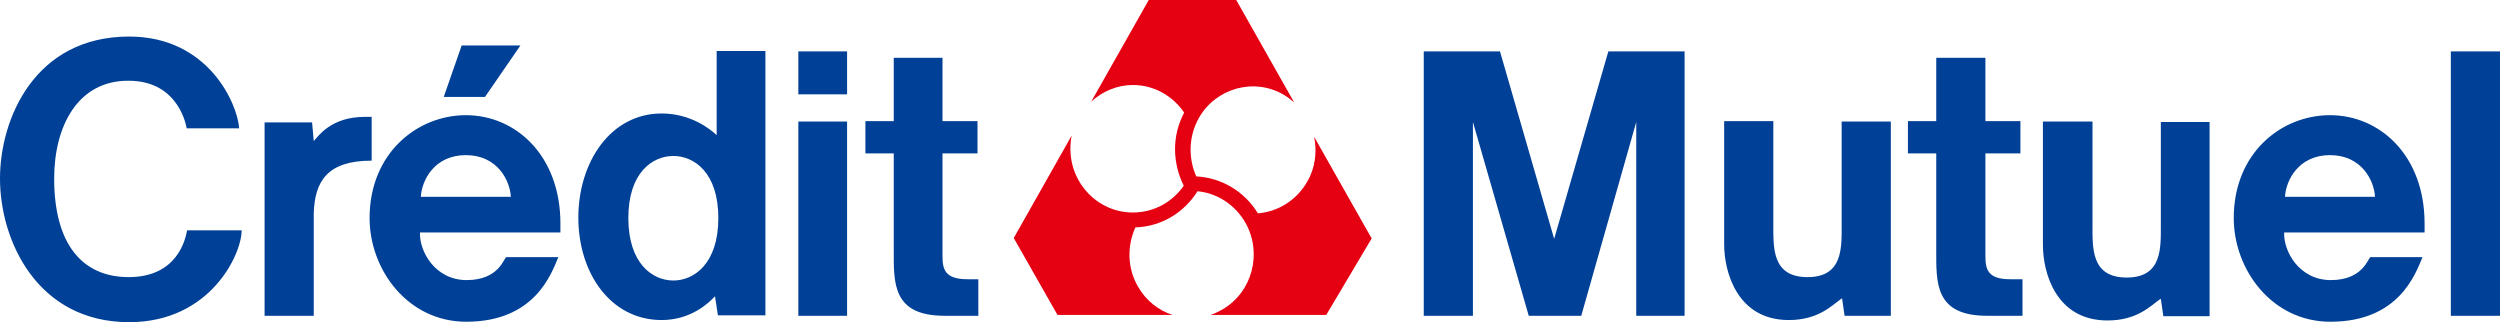
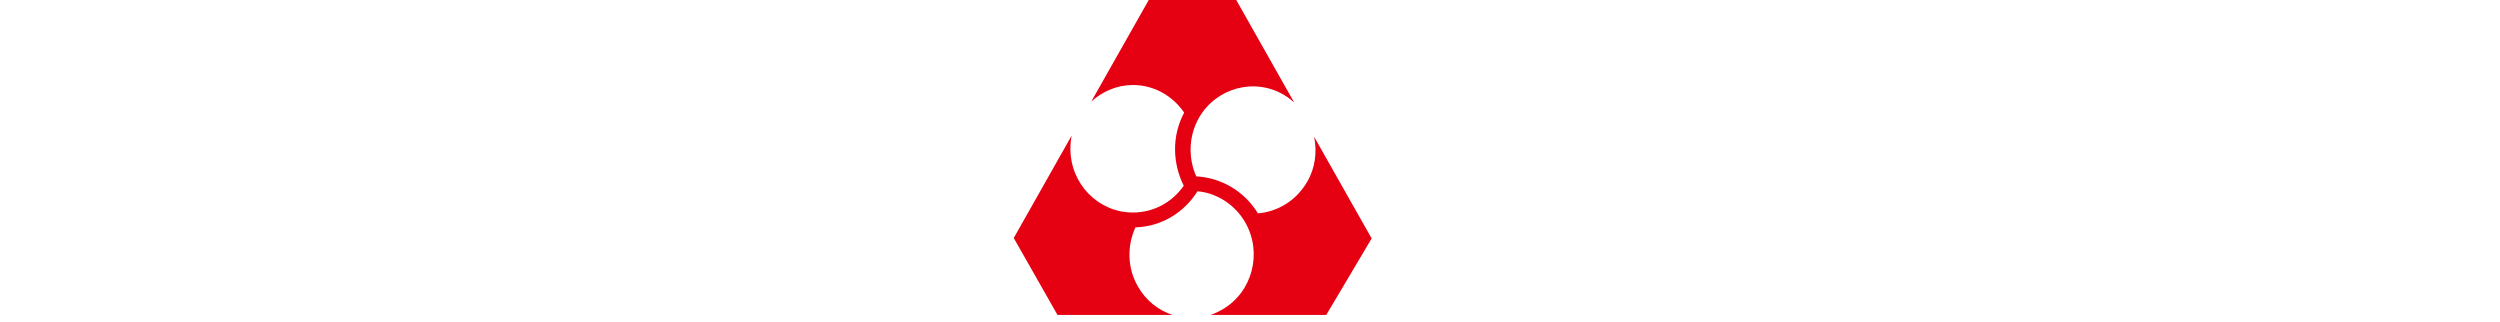
<svg xmlns="http://www.w3.org/2000/svg" width="194" height="25" viewBox="0 0 194 25" fill="none">
  <g clip-path="url(#clip0_776_7732)">
    <path d="M106.441 18.503L101.979 10.62C102.206 11.774 102.076 13.028 101.43 14.116C100.589 15.567 99.166 16.425 97.614 16.557C96.547 14.809 94.737 13.786 92.829 13.687C92.215 12.302 92.215 10.62 93.023 9.169C94.349 6.827 97.323 6.003 99.619 7.355C99.91 7.52 100.201 7.751 100.427 7.949L95.933 0H89.143L84.681 7.883C85.554 7.091 86.686 6.596 87.914 6.596C89.563 6.596 91.018 7.454 91.891 8.74C90.921 10.554 90.986 12.665 91.859 14.413C90.986 15.666 89.563 16.491 87.914 16.491C85.231 16.491 83.064 14.281 83.064 11.543C83.064 11.181 83.097 10.851 83.161 10.521L78.667 18.47L82.062 24.439H90.986C89.887 24.076 88.917 23.318 88.302 22.23C87.462 20.778 87.462 19.063 88.108 17.645C90.145 17.579 91.891 16.491 92.926 14.842C94.413 14.974 95.836 15.864 96.644 17.282C97.97 19.624 97.194 22.658 94.866 24.011C94.575 24.175 94.252 24.34 93.928 24.439H102.917L106.441 18.503Z" fill="#E50012" />
-     <path d="M142.913 9.433H146.729V24.505H143.14L142.946 23.153C142.913 23.153 142.913 23.186 142.881 23.186C142.137 23.714 141.103 24.835 138.807 24.835C134.83 24.835 133.795 21.141 133.795 18.964V9.4H137.611V17.348C137.611 19.195 137.481 21.504 140.262 21.504C143.043 21.504 142.913 19.195 142.913 17.348V9.433ZM167.681 9.433V17.381C167.681 19.228 167.81 21.537 165.029 21.537C162.249 21.537 162.378 19.228 162.378 17.381V9.433H158.53V18.997C158.53 21.207 159.565 24.868 163.542 24.868C165.838 24.868 166.872 23.747 167.616 23.219C167.648 23.219 167.648 23.186 167.681 23.186L167.875 24.538H171.464V9.466H167.681M184.3 15.271C184.235 14.017 183.265 12.038 180.808 12.038C178.351 12.038 177.381 14.017 177.316 15.271H184.3ZM180.808 8.938C184.688 8.938 188.148 12.071 188.148 17.348V18.041H177.251C177.187 19.492 178.415 21.735 180.873 21.735C183.362 21.735 183.75 20.053 183.944 19.954H187.986C187.436 21.273 186.143 24.967 180.84 24.967C176.314 24.967 173.339 20.943 173.339 16.919C173.339 11.873 177.025 8.938 180.808 8.938ZM28.841 9.07H28.292C25.705 9.07 24.703 10.554 24.347 10.95L24.218 9.499H20.532V24.505H24.347V16.491C24.444 14.083 25.382 12.467 28.841 12.467V9.07ZM52.251 21.768C53.867 21.768 55.743 20.449 55.743 16.919C55.743 13.39 53.867 12.104 52.251 12.104C50.634 12.104 48.759 13.39 48.759 16.919C48.759 20.449 50.634 21.768 52.251 21.768ZM55.581 3.958H59.396V24.472H55.71L55.484 22.988C54.999 23.516 53.609 24.835 51.345 24.835C47.368 24.835 44.879 21.174 44.879 16.887C44.879 12.599 47.368 8.806 51.345 8.806C53.609 8.806 55.128 10.026 55.613 10.488V3.958H55.581ZM73.138 19.855V11.906H75.854V9.4H73.138V4.486H69.355V9.4H67.156V11.906H69.355V19.393C69.355 21.933 69.226 24.505 73.3 24.505H75.919V21.669H75.078C73.3 21.669 73.138 20.877 73.138 19.855ZM154.068 19.855V11.906H156.784V9.4H154.068V4.486H150.253V9.4H148.054V11.906H150.253V19.393C150.253 21.933 150.124 24.505 154.198 24.505H156.946V21.669H155.976C154.23 21.669 154.068 20.877 154.068 19.855ZM61.951 7.322H65.734V3.991H61.951V7.322ZM40.384 3.529H35.825L34.435 7.52H37.636L40.384 3.529ZM190.185 24.505H194V3.991H190.185V24.505ZM61.951 24.505H65.734V9.433H61.951V24.505ZM120.603 18.536L116.4 3.991H110.483V24.505H114.298V9.466L118.631 24.505H122.705L126.973 9.466V24.505H130.724V3.991H124.807L120.603 18.536ZM39.641 15.271C39.576 14.017 38.606 12.038 36.149 12.038C33.691 12.038 32.721 14.017 32.657 15.271H39.641ZM36.149 8.938C40.029 8.938 43.488 12.071 43.488 17.348V18.041H32.592C32.527 19.492 33.756 21.735 36.213 21.735C38.703 21.735 39.091 20.053 39.285 19.954H43.327C42.777 21.273 41.484 24.967 36.181 24.967C31.654 24.967 28.68 20.943 28.68 16.919C28.68 11.873 32.398 8.938 36.149 8.938ZM9.991 21.504C6.37 21.504 4.203 18.931 4.203 13.852C4.203 9.829 6.014 6.234 9.991 6.266C13.968 6.266 14.485 9.96 14.485 9.96H18.559C18.43 8.048 16.167 2.836 10.023 2.836C2.684 2.836 0 9.235 0 13.852C0 18.701 2.91 25 10.023 25C16.328 25 18.753 19.723 18.753 17.876H14.518C14.388 18.602 13.742 21.504 9.991 21.504Z" fill="#004097" />
  </g>
  <defs>
    <clipPath id="clip0_776_7732">
      <rect width="194" height="25" fill="white" />
    </clipPath>
  </defs>
</svg>